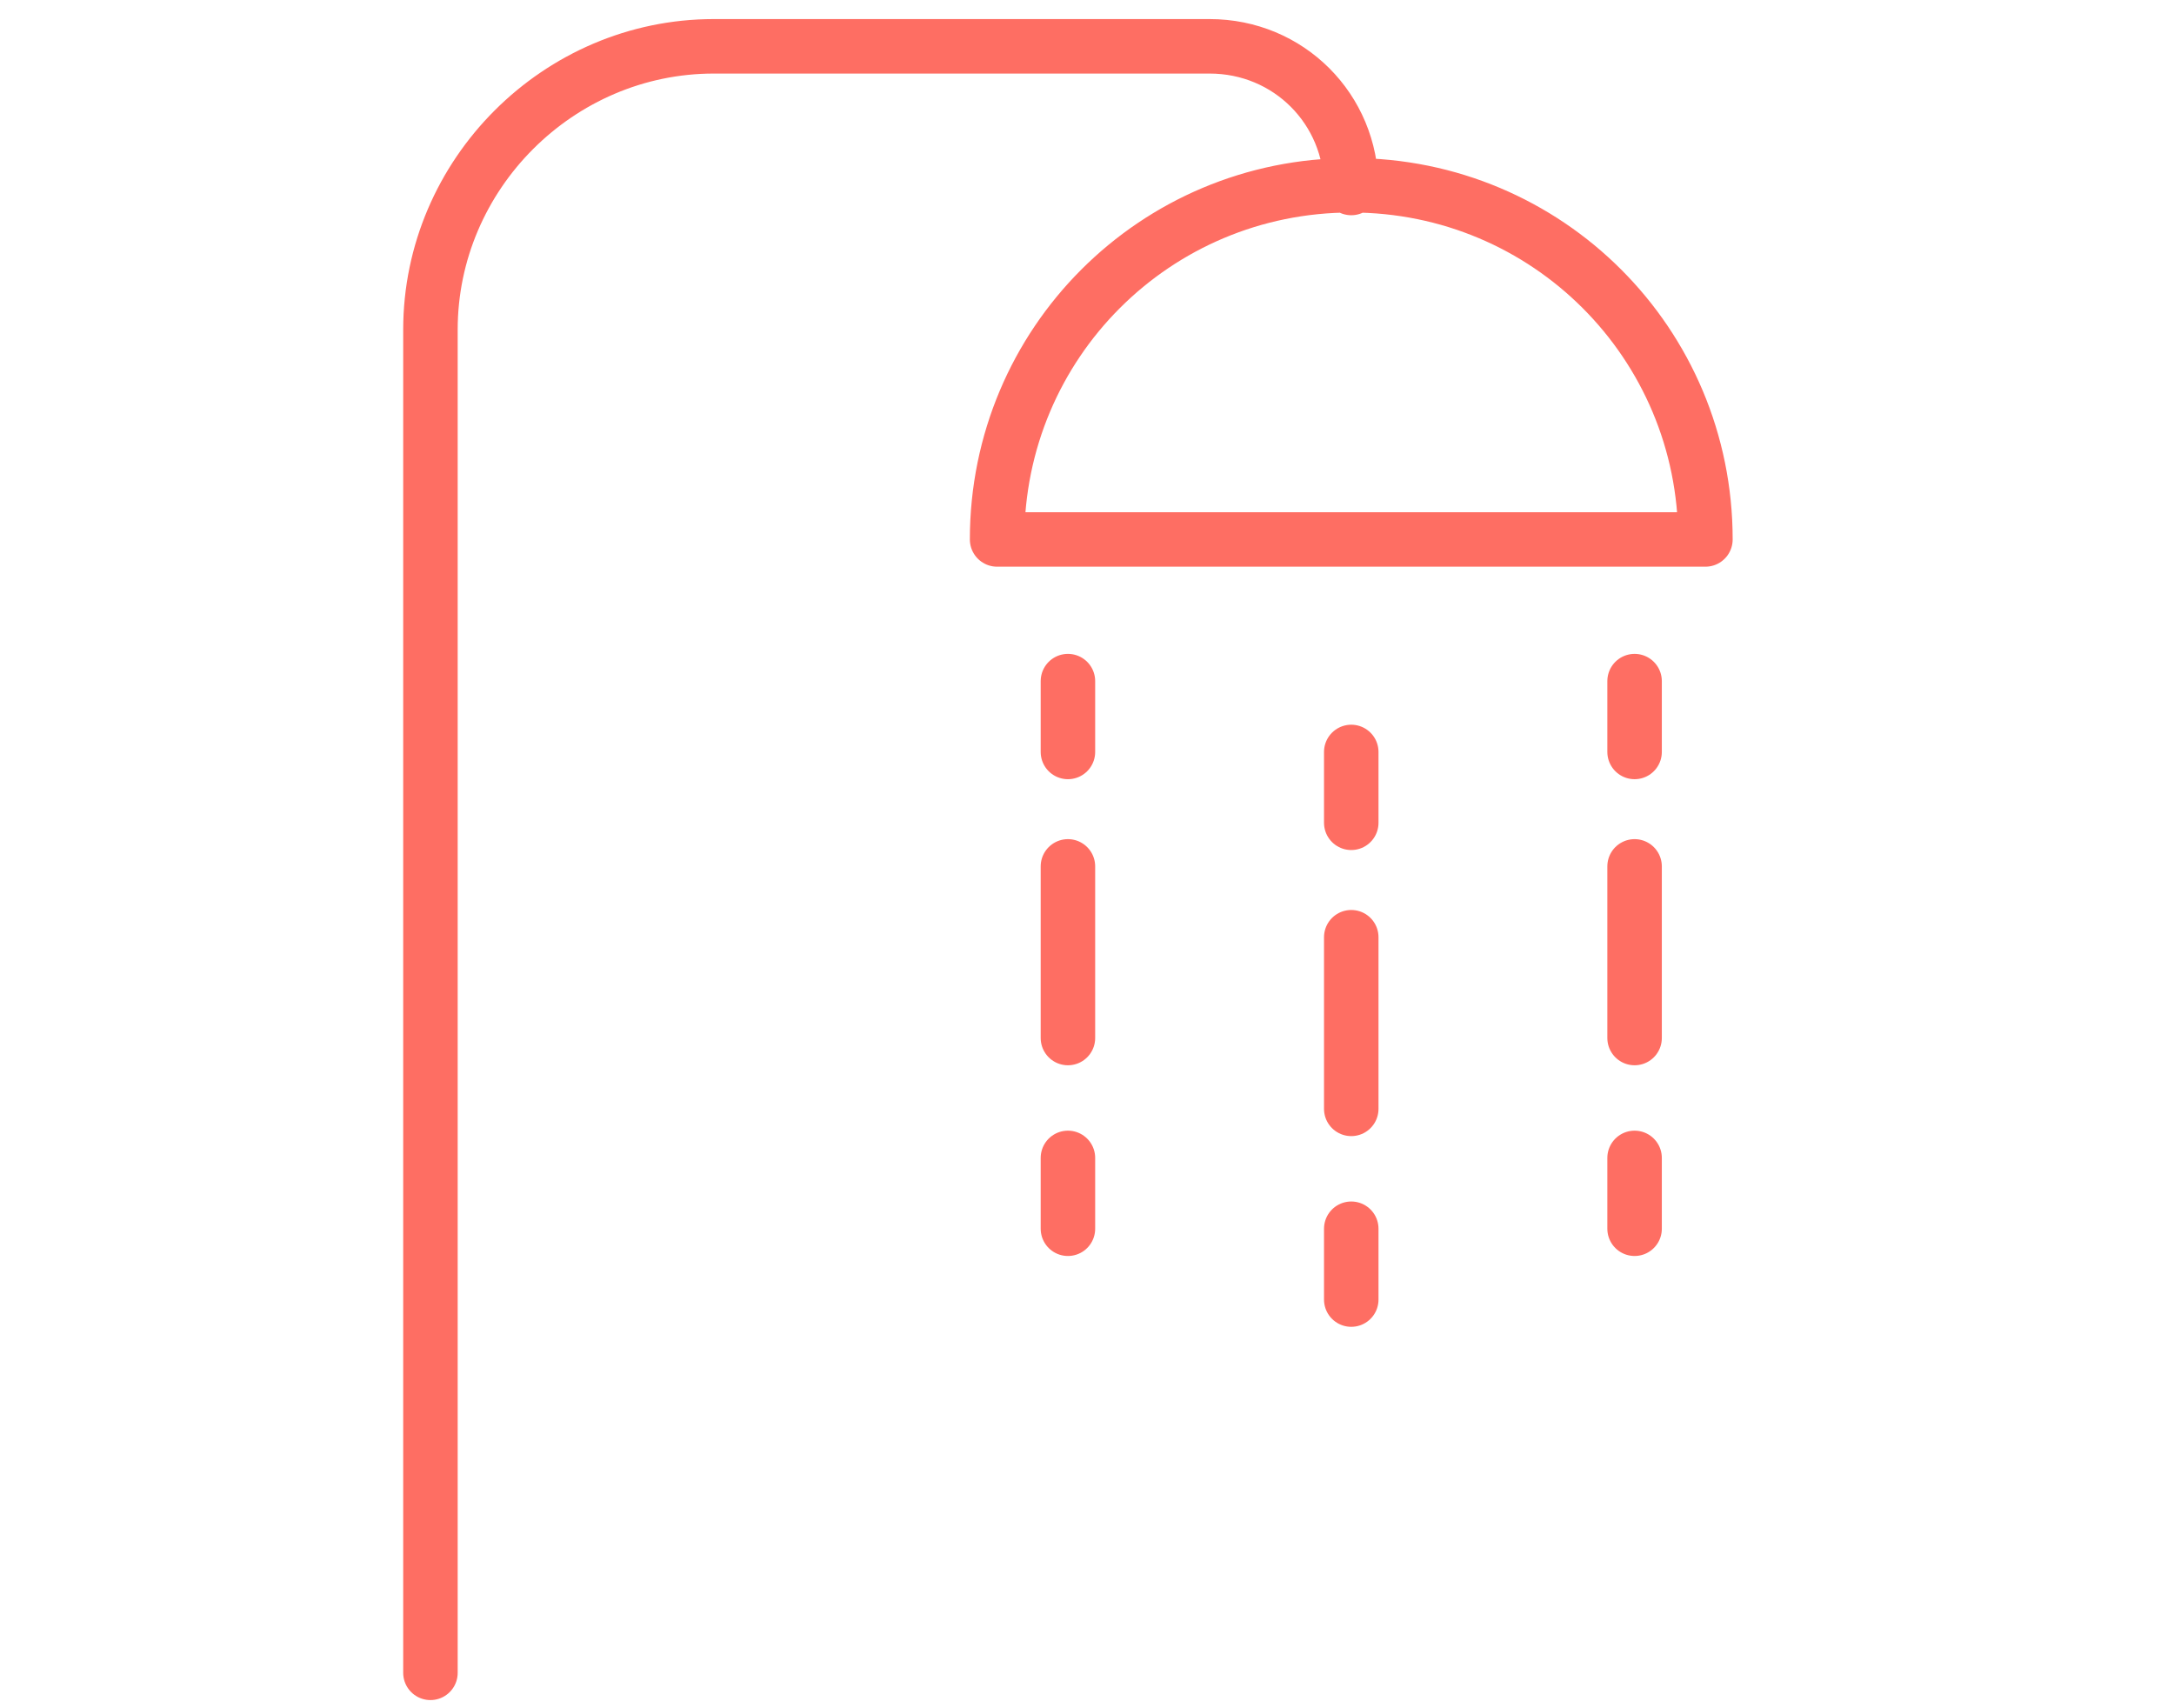
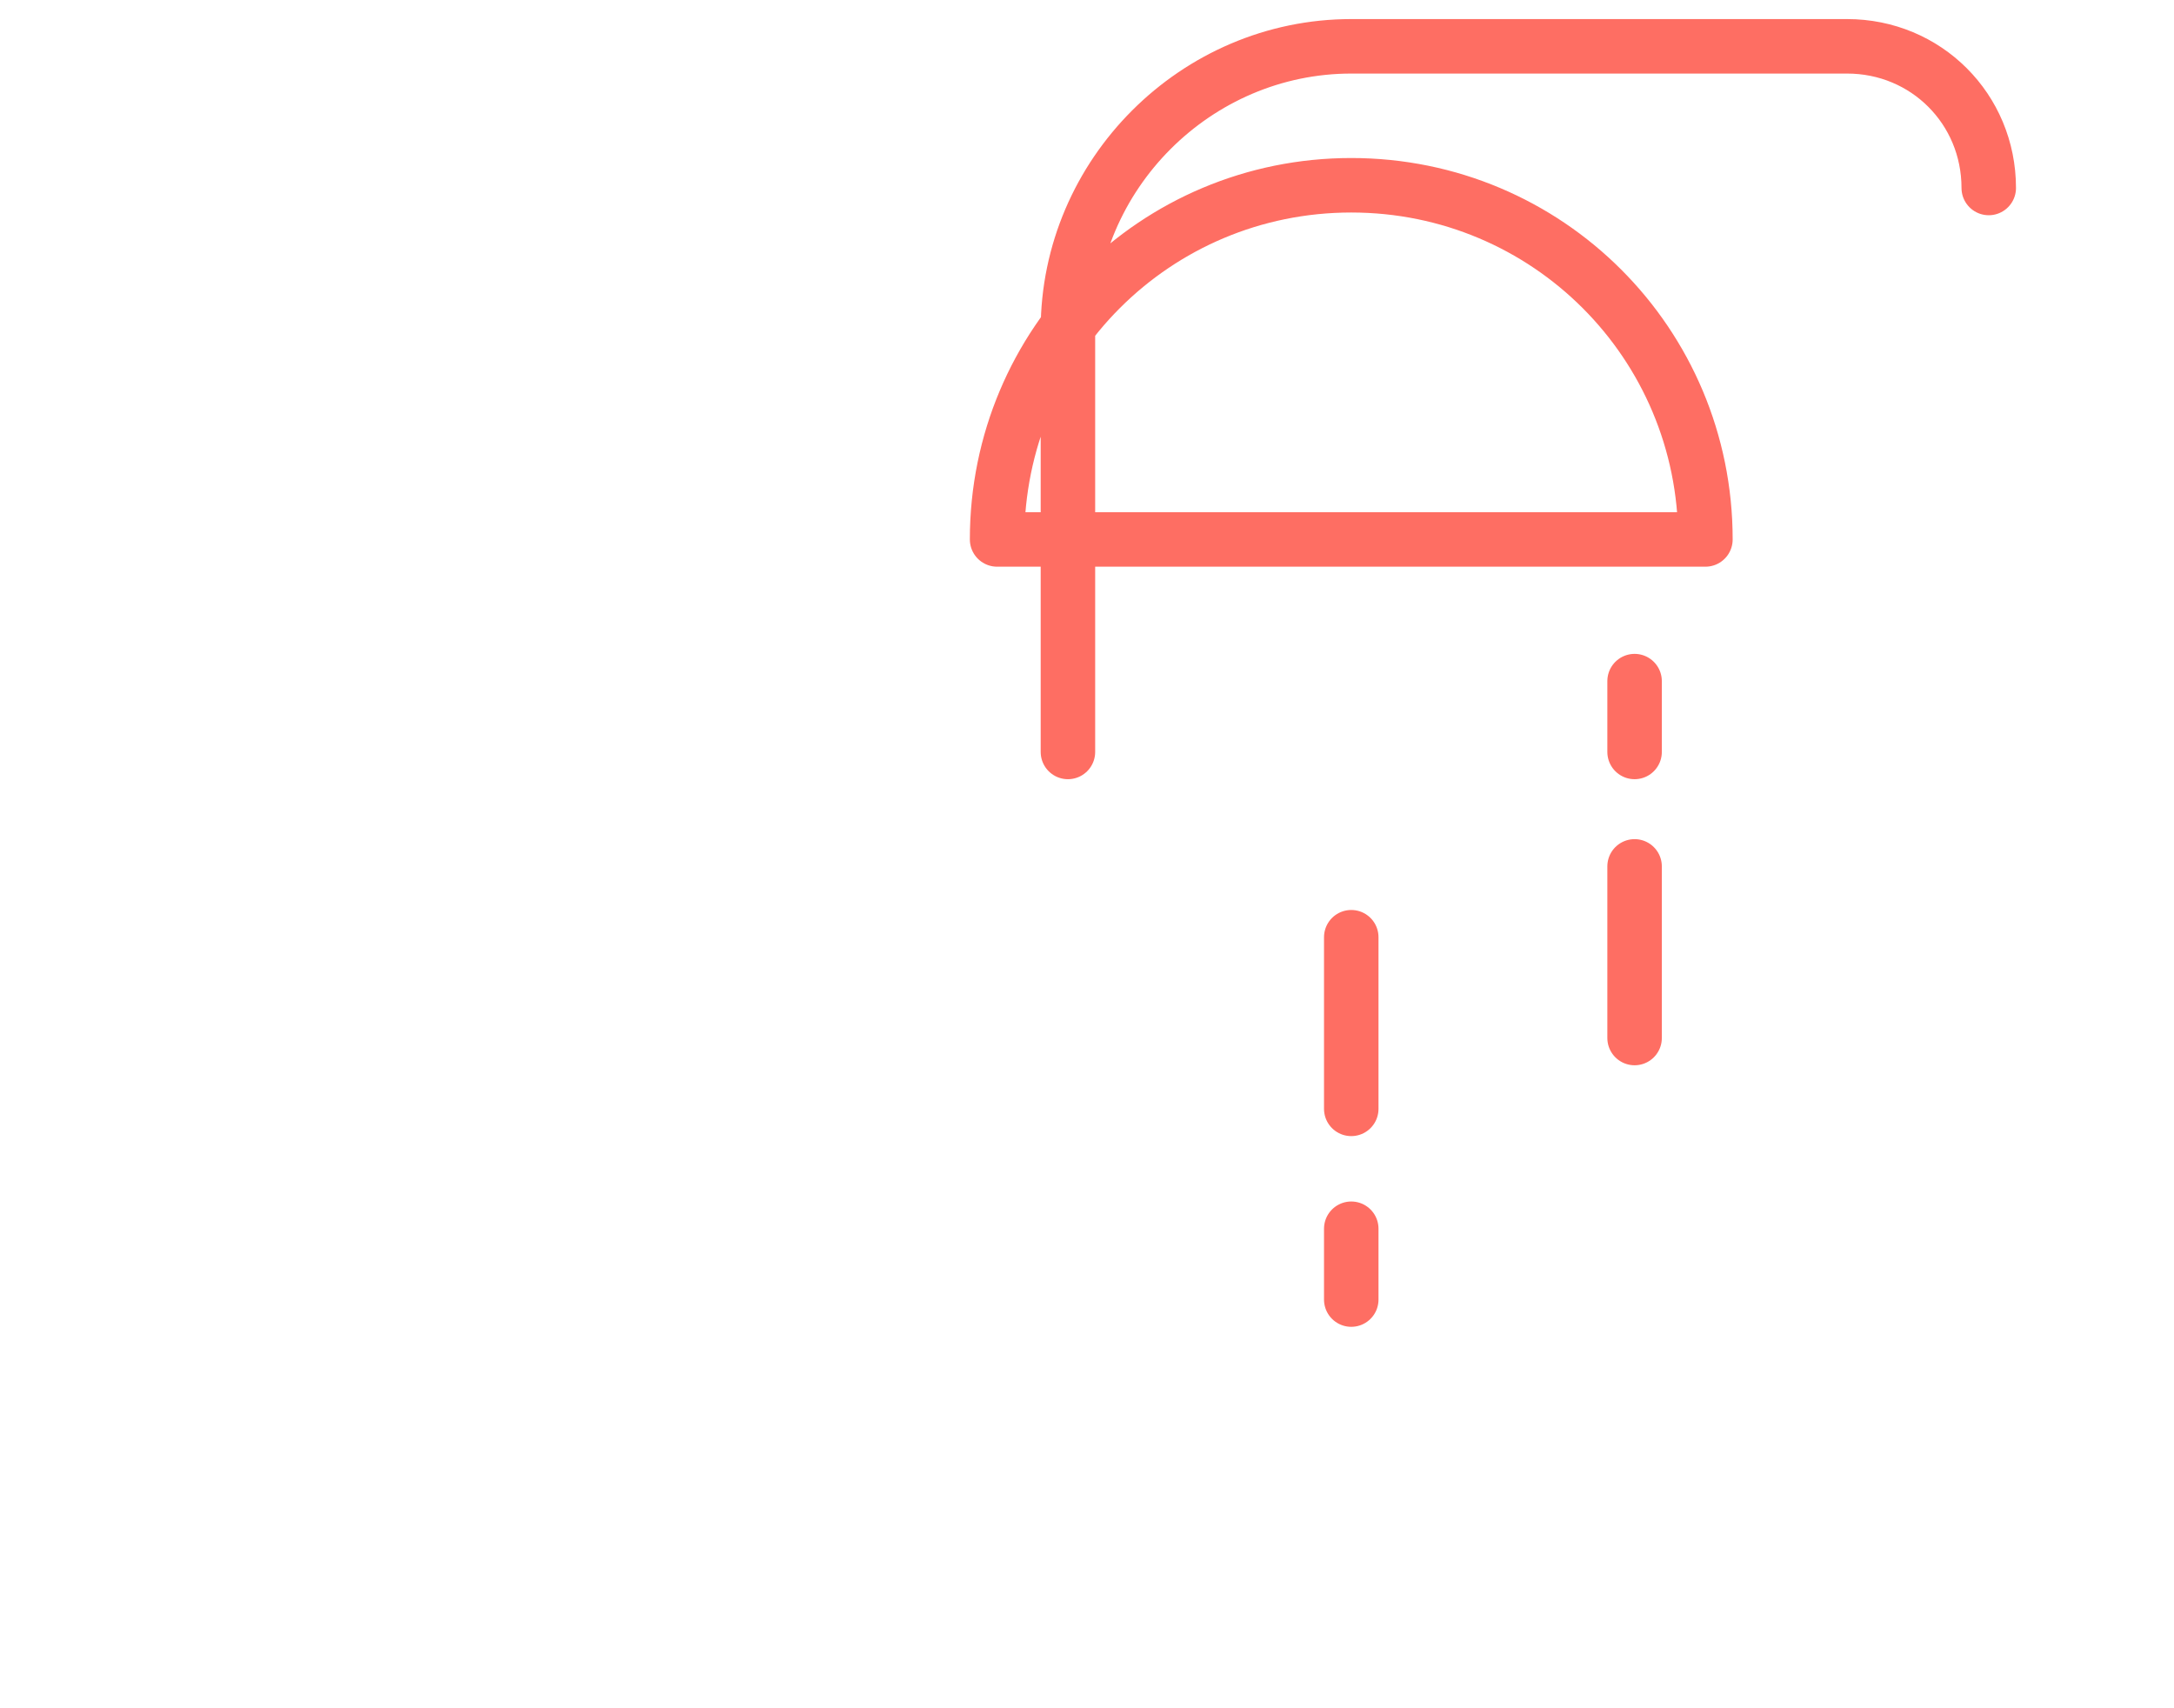
<svg xmlns="http://www.w3.org/2000/svg" version="1.0" id="Layer_1" x="0px" y="0px" viewBox="0 0 79.8 62.7" enable-background="new 0 0 79.8 62.7" xml:space="preserve">
  <g>
-     <path fill="none" stroke="#FE6E63" stroke-width="2" stroke-linecap="round" stroke-linejoin="round" stroke-miterlimit="10" d="   M39.2,25v2.6 M15.8,61.4V12.1c0-5.7,4.7-10.4,10.4-10.4h18.2c2.9,0,5.2,2.3,5.2,5.2 M36.6,19.8c0-7.2,5.8-13,13-13s13,5.8,13,13   H36.6z" />
+     <path fill="none" stroke="#FE6E63" stroke-width="2" stroke-linecap="round" stroke-linejoin="round" stroke-miterlimit="10" d="   M39.2,25v2.6 V12.1c0-5.7,4.7-10.4,10.4-10.4h18.2c2.9,0,5.2,2.3,5.2,5.2 M36.6,19.8c0-7.2,5.8-13,13-13s13,5.8,13,13   H36.6z" />
  </g>
-   <line fill="none" stroke="#FE6E63" stroke-width="2" stroke-linecap="round" stroke-linejoin="round" stroke-miterlimit="10" x1="39.2" y1="31.8" x2="39.2" y2="38.1" />
-   <path fill="none" stroke="#FE6E63" stroke-width="2" stroke-linecap="round" stroke-linejoin="round" stroke-miterlimit="10" d="  M49.6,27.6v2.6 M39.2,42.5v2.6" />
  <line fill="none" stroke="#FE6E63" stroke-width="2" stroke-linecap="round" stroke-linejoin="round" stroke-miterlimit="10" x1="49.6" y1="34.4" x2="49.6" y2="40.7" />
  <path fill="none" stroke="#FE6E63" stroke-width="2" stroke-linecap="round" stroke-linejoin="round" stroke-miterlimit="10" d="  M60,25v2.6 M49.6,45.1v2.6" />
  <line fill="none" stroke="#FE6E63" stroke-width="2" stroke-linecap="round" stroke-linejoin="round" stroke-miterlimit="10" x1="60" y1="31.8" x2="60" y2="38.1" />
-   <line fill="none" stroke="#FE6E63" stroke-width="2" stroke-linecap="round" stroke-linejoin="round" stroke-miterlimit="10" x1="60" y1="42.5" x2="60" y2="45.1" />
</svg>